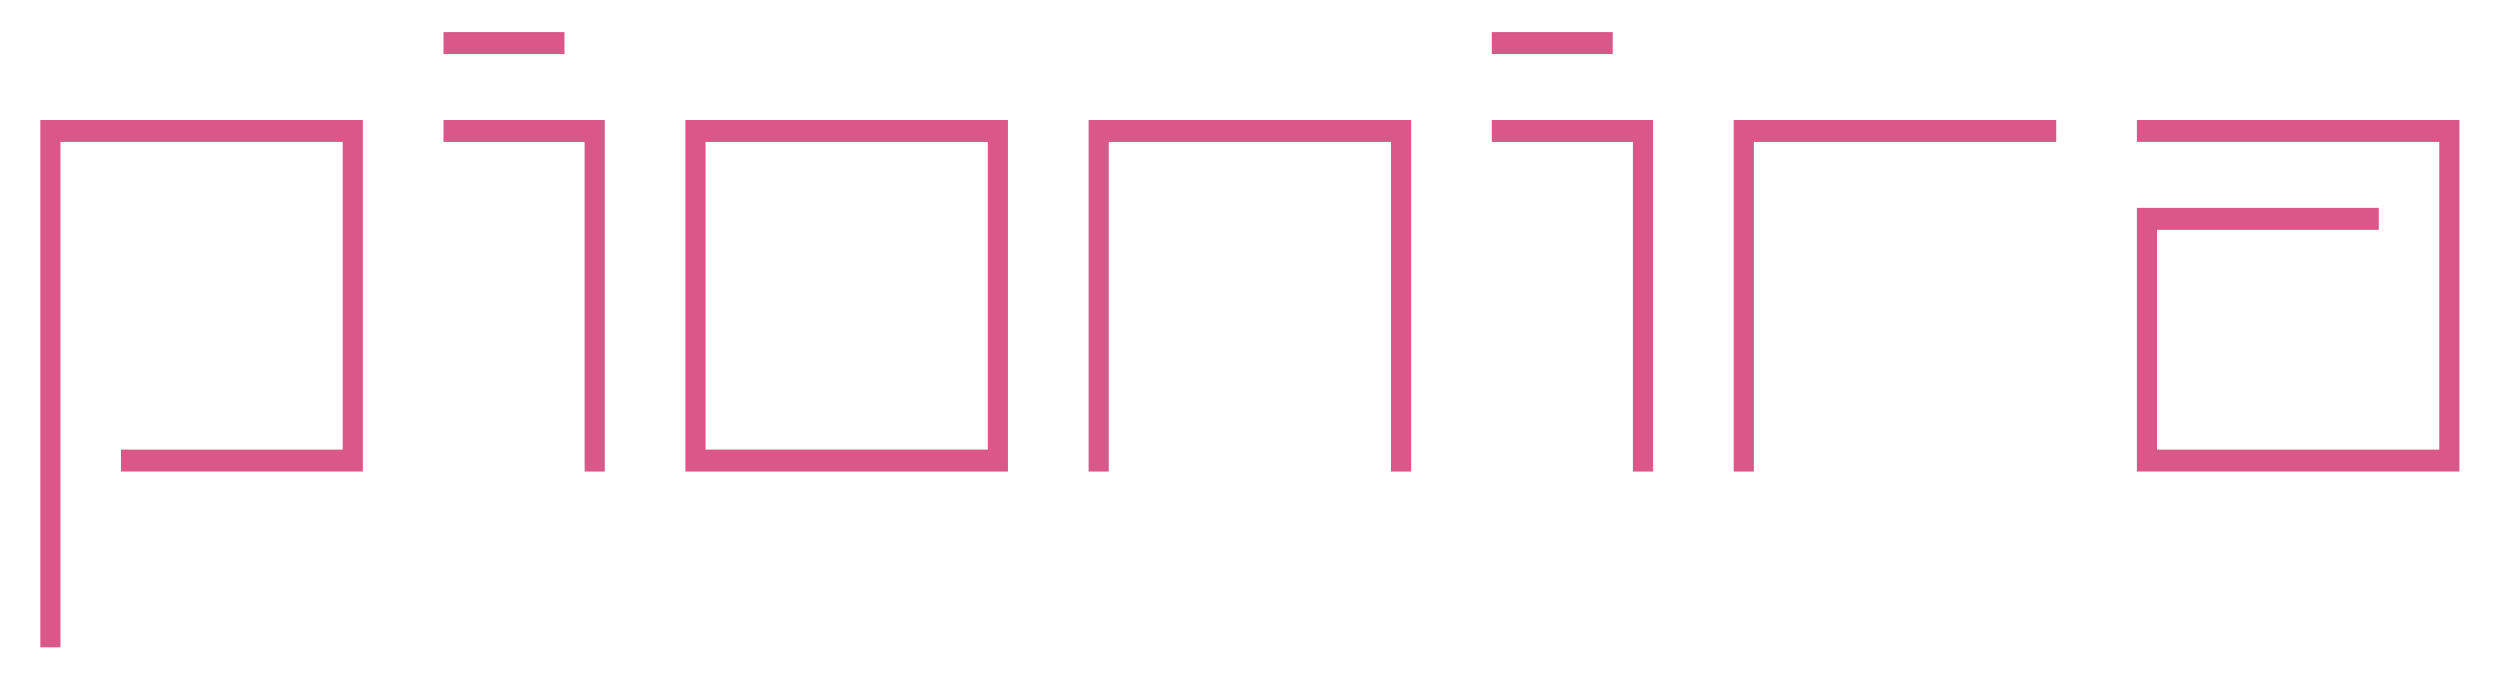
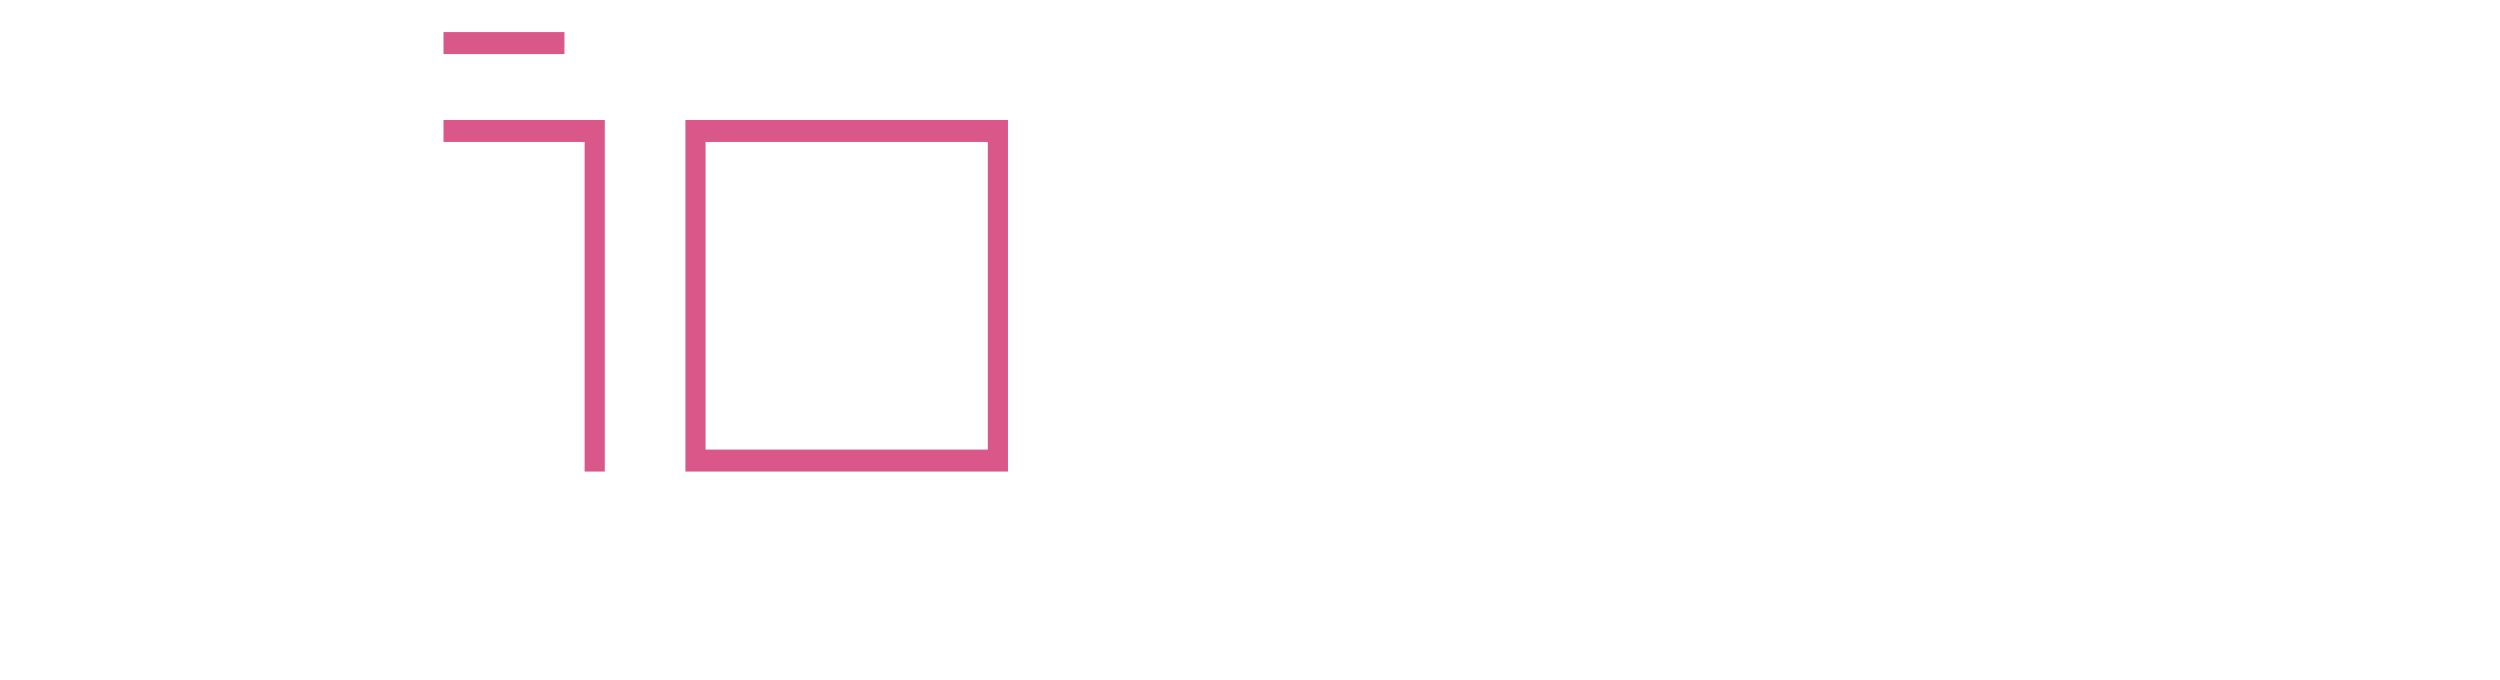
<svg xmlns="http://www.w3.org/2000/svg" width="100%" height="100%" viewBox="0 0 6459 1756" version="1.1" xml:space="preserve" style="fill-rule:evenodd;clip-rule:evenodd;stroke-linejoin:round;stroke-miterlimit:2;">
  <g id="Ebene1">
-     <path d="M104.167,309.985l833.333,0l-0,908.326l-625,0l0,-56.771l572.917,0l-0,-794.784l-729.167,-0l-0,1305.72l-52.083,-0l-0,-1362.49Z" style="fill:#d95789;fill-rule:nonzero;" />
    <path d="M1458.33,139.673l-312.5,-0l0,-56.771l312.5,-0l0,56.771Zm104.167,170.312l-0,908.326l-52.083,0l-0,-851.555l-364.584,-0l0,-56.771l416.667,0Z" style="fill:#d95789;fill-rule:nonzero;" />
    <path d="M2604.17,309.985l-0,908.326l-833.334,0l0,-908.326l833.334,0Zm-781.25,56.771l-0,794.784l729.166,0l0,-794.784l-729.166,-0Z" style="fill:#d95789;fill-rule:nonzero;" />
-     <path d="M3645.83,309.985l-0,908.326l-52.084,0l0,-851.555l-729.166,-0l-0,851.555l-52.084,0l0,-908.326l833.334,0Z" style="fill:#d95789;fill-rule:nonzero;" />
-     <path d="M4166.67,139.673l-312.5,-0l-0,-56.771l312.5,-0l-0,56.771Zm104.166,170.312l0,908.326l-52.083,0l-0,-851.555l-364.583,-0l-0,-56.771l416.666,0Z" style="fill:#d95789;fill-rule:nonzero;" />
-     <path d="M5312.5,309.985l-0,56.771l-781.25,-0l-0,851.555l-52.083,0l-0,-908.326l833.333,0Z" style="fill:#d95789;fill-rule:nonzero;" />
-     <path d="M6354.17,1218.31l-833.334,0l0,-681.243l625.001,0l-0,56.771l-572.917,0l-0,567.701l729.167,0l-0,-794.784l-781.251,-0l0,-56.771l833.334,0l-0,908.326Z" style="fill:#d95789;fill-rule:nonzero;" />
  </g>
</svg>